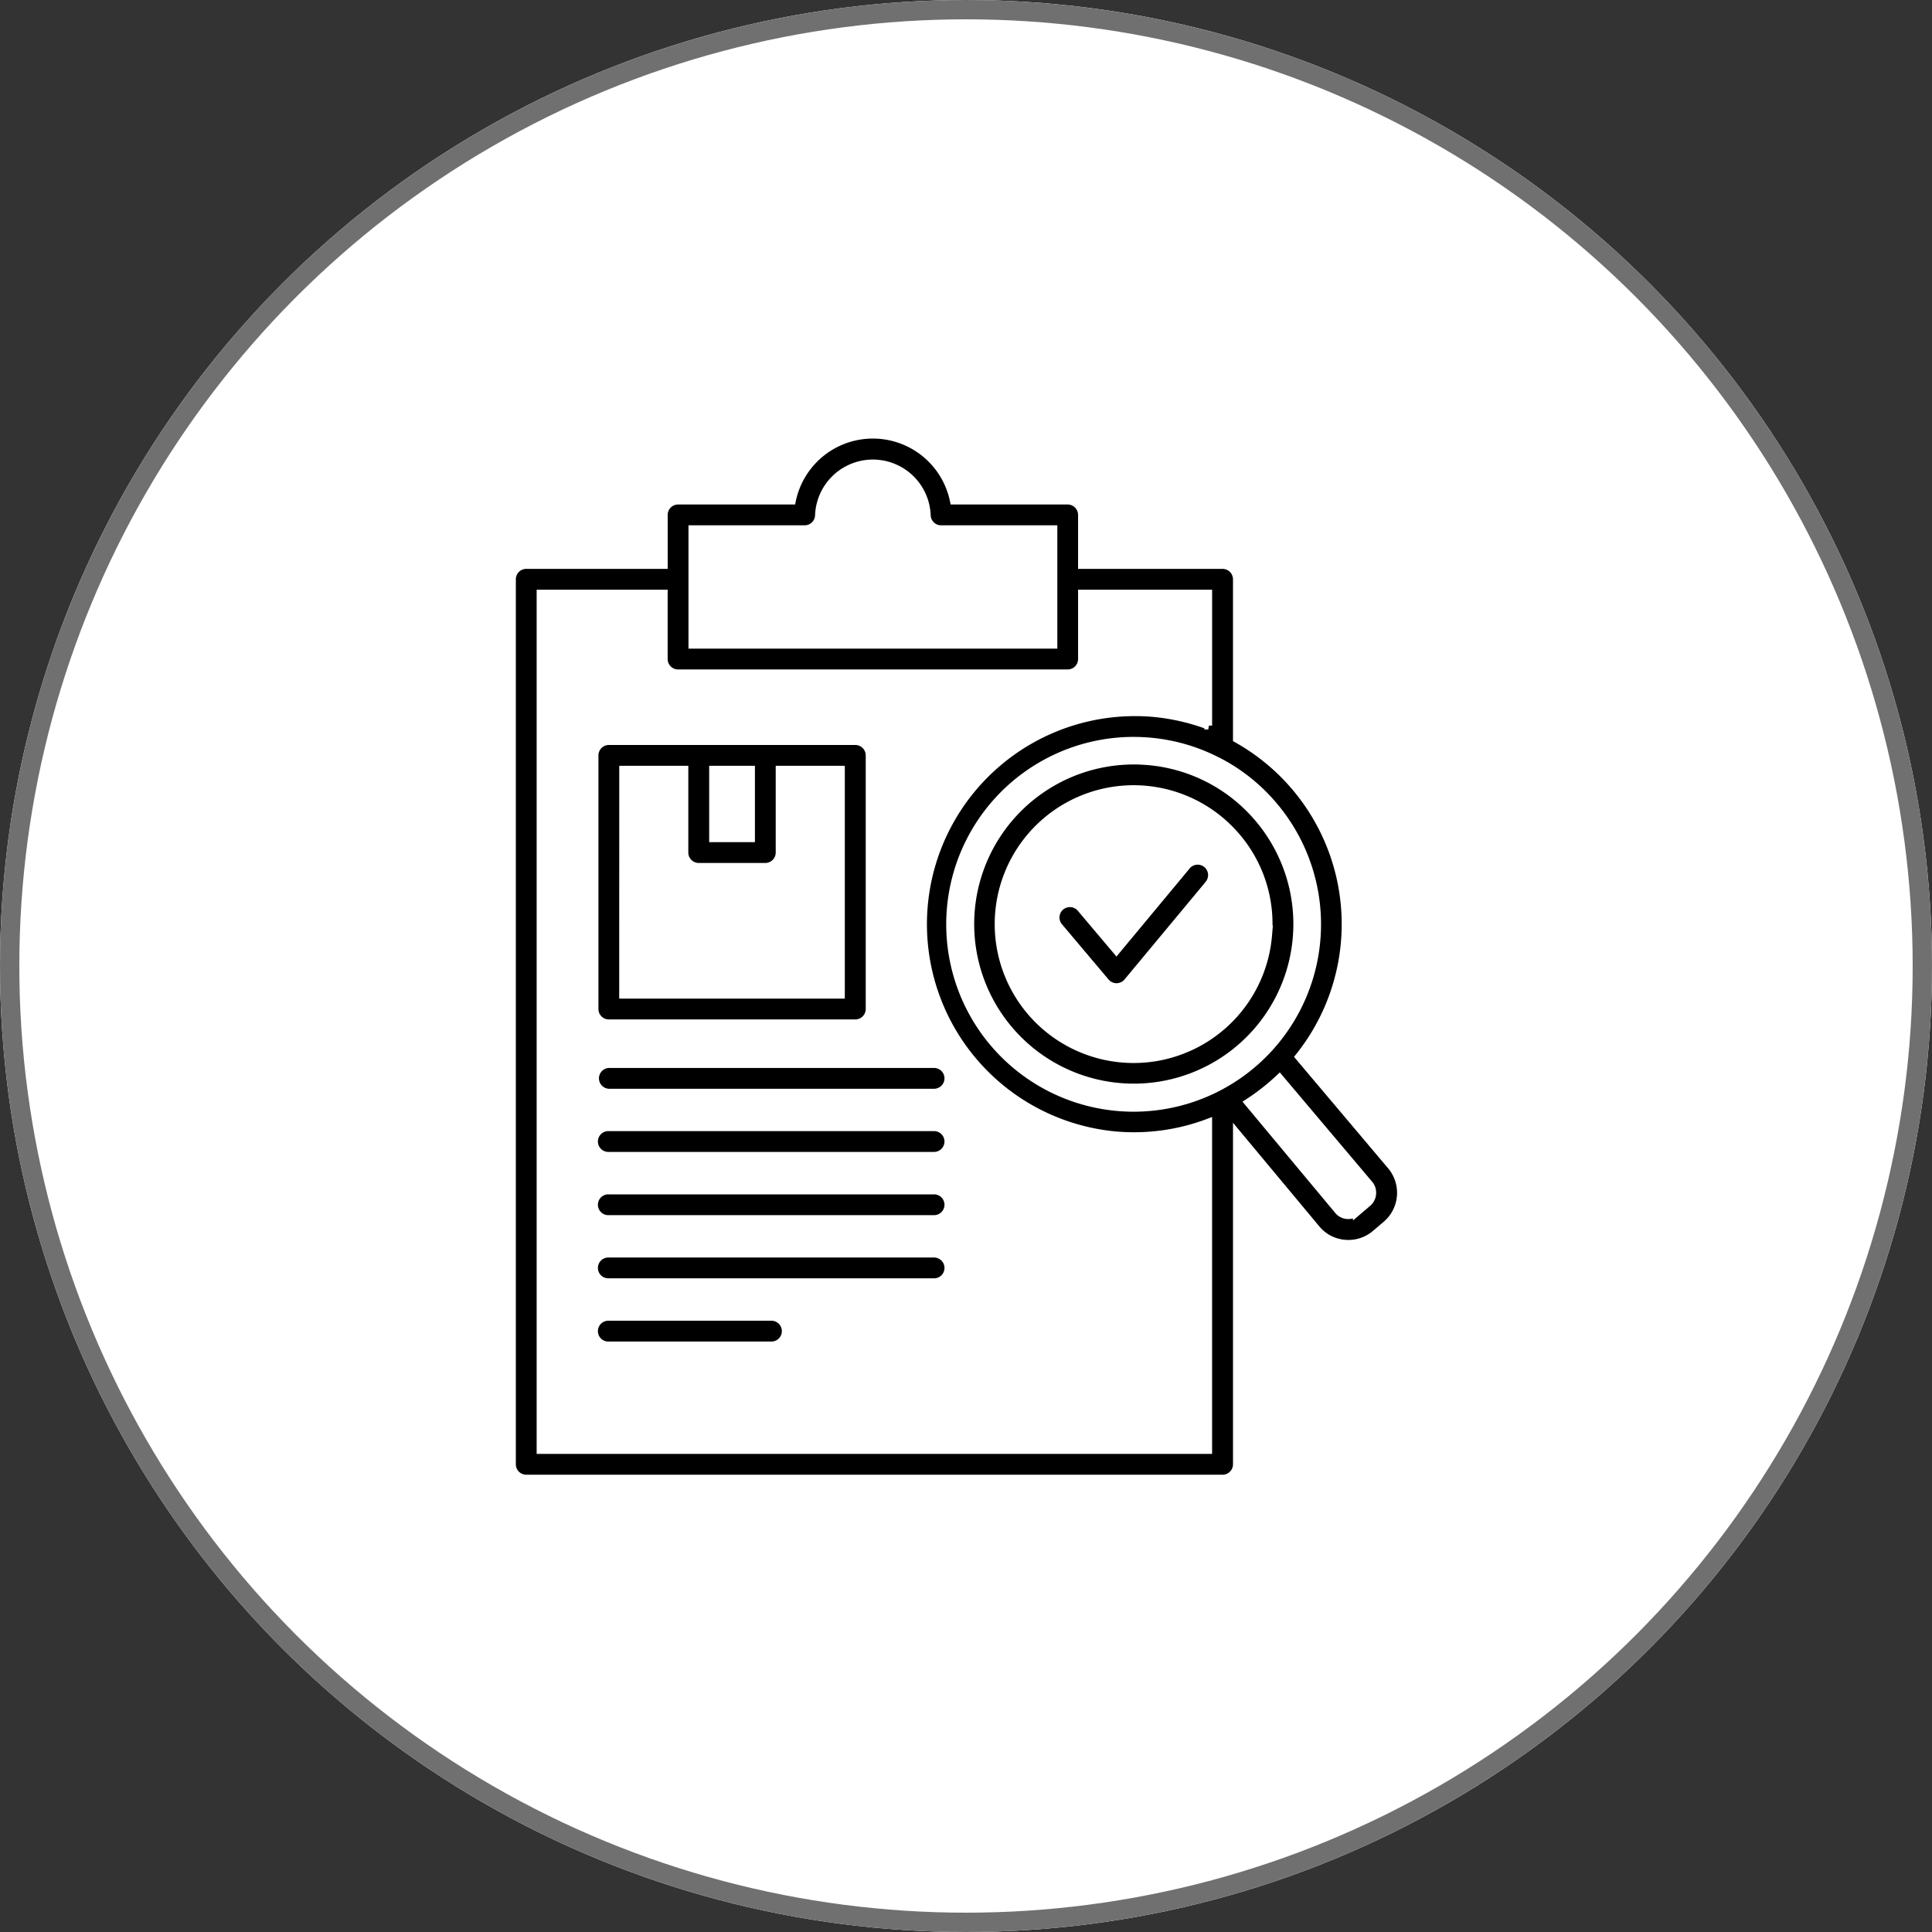
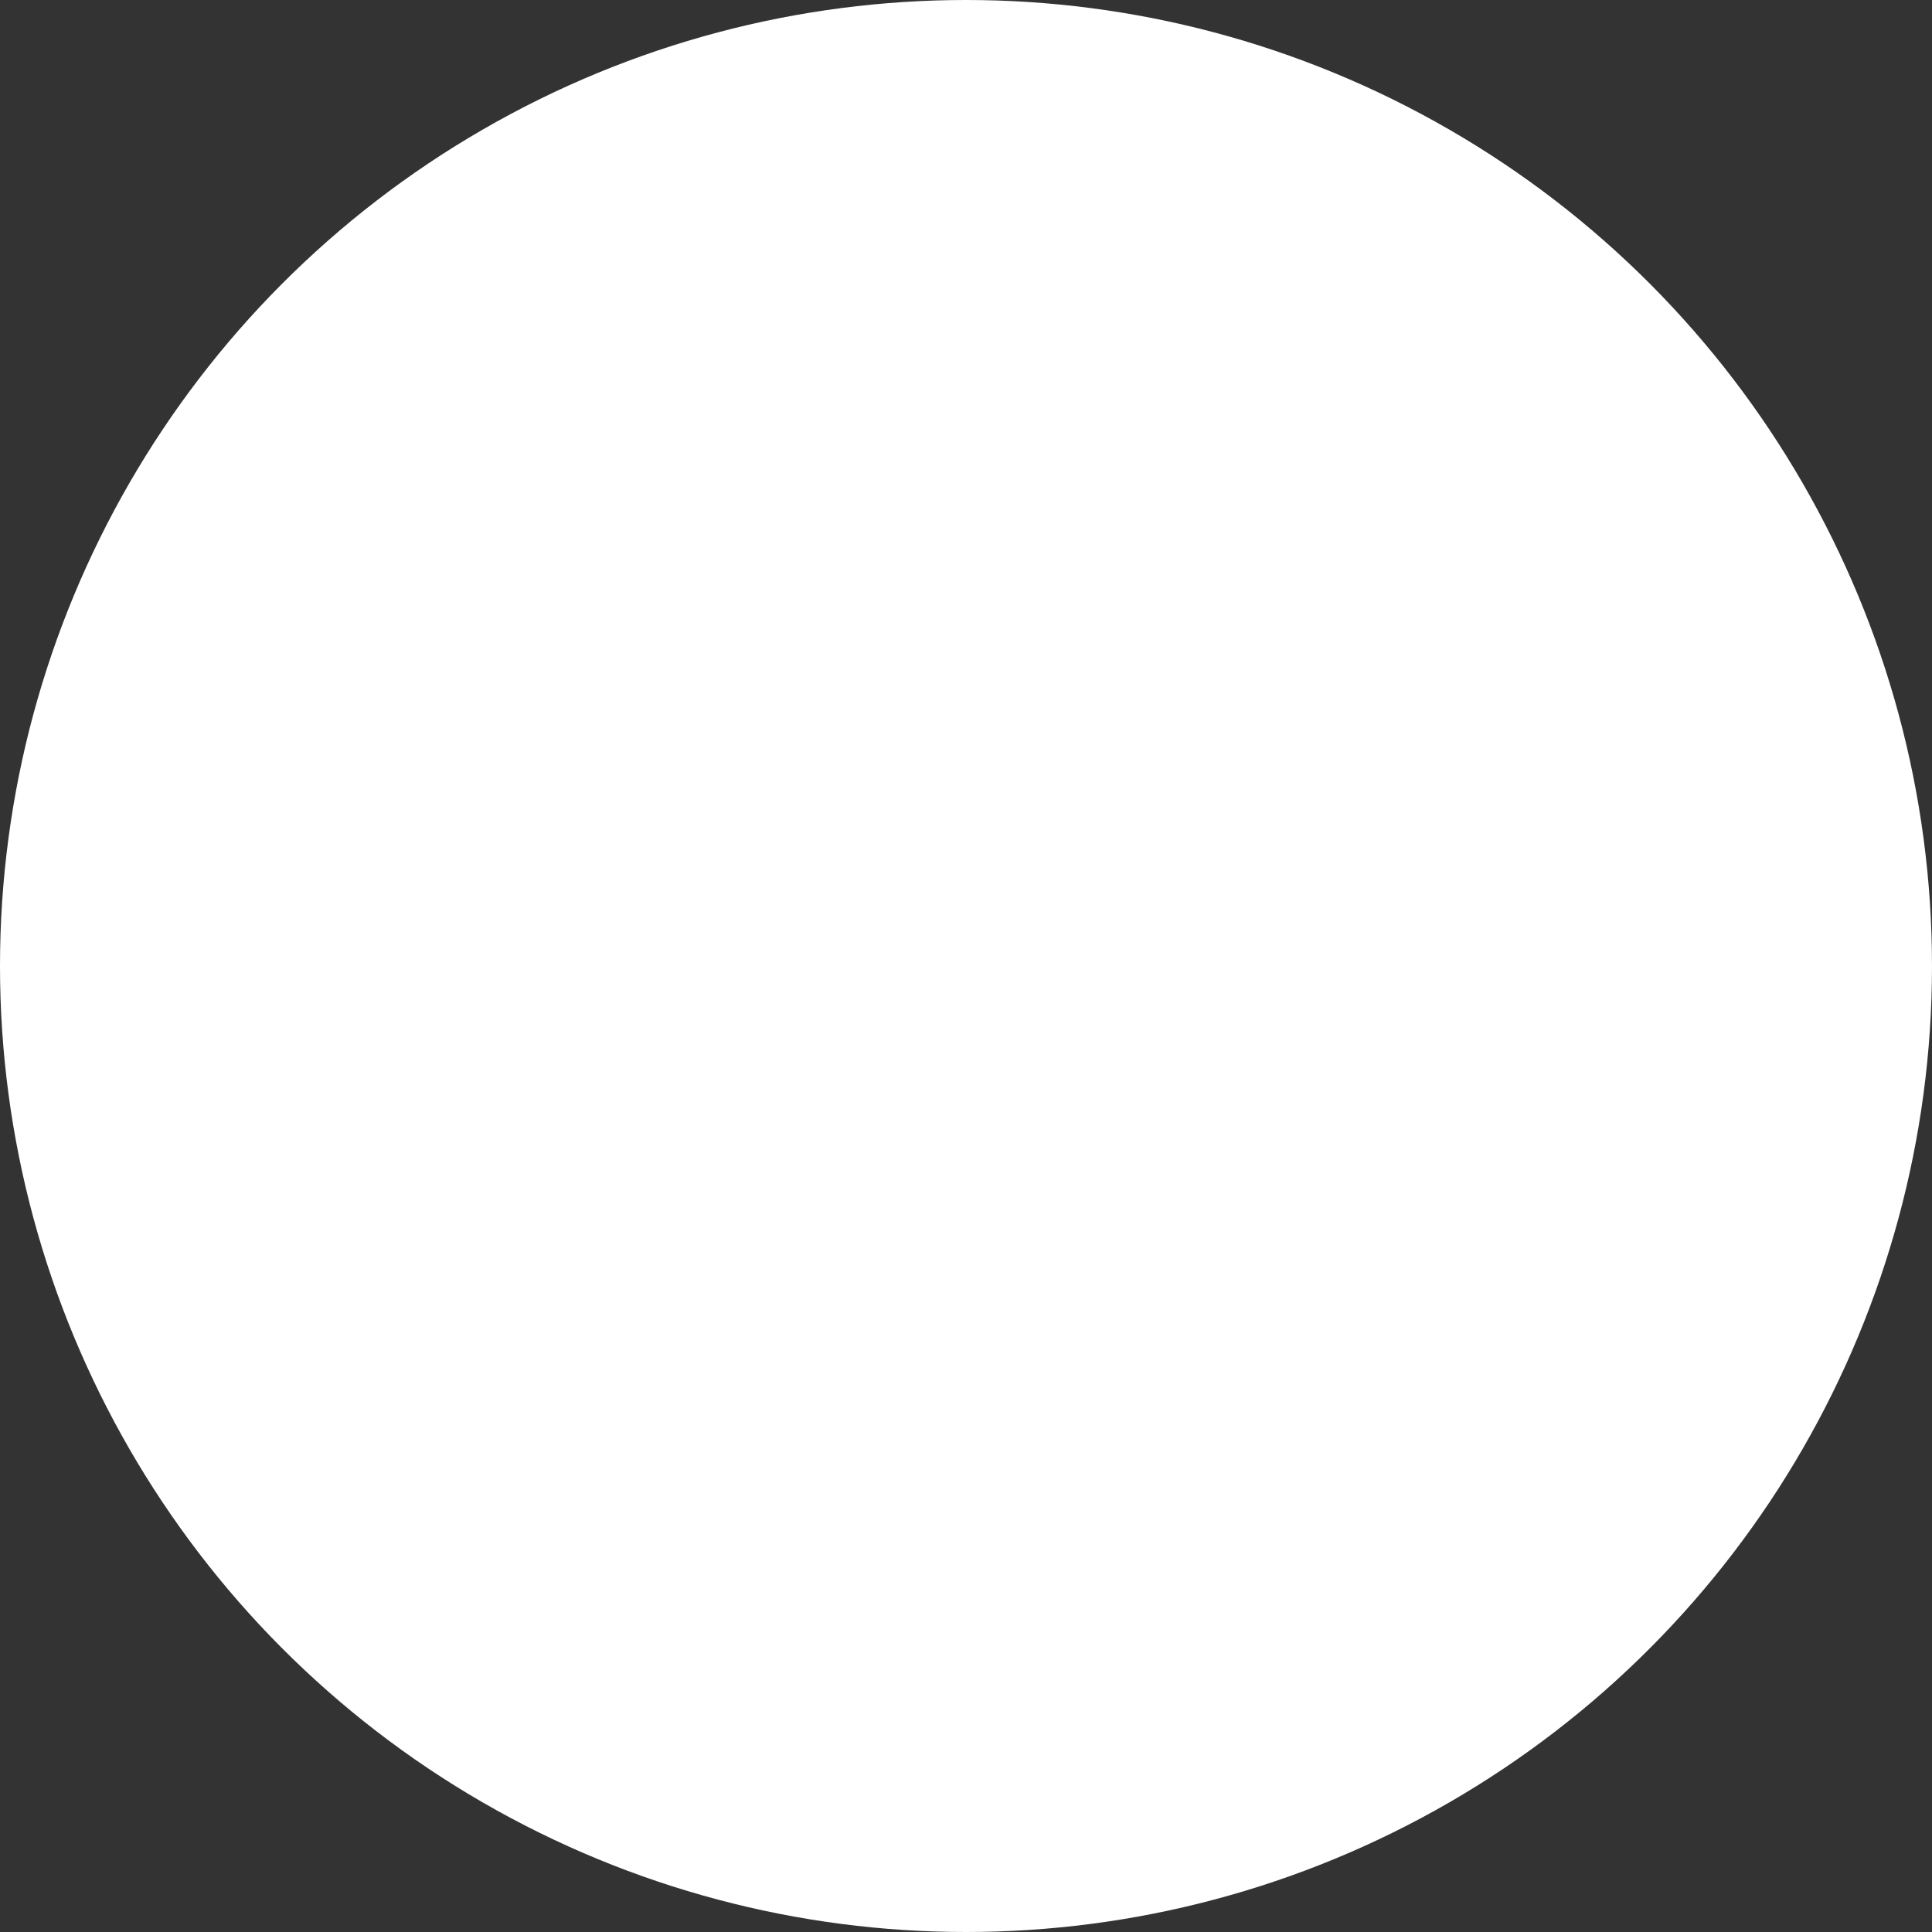
<svg xmlns="http://www.w3.org/2000/svg" width="100" height="100" viewBox="0 0 100 100">
  <rect x="0" y="0" width="100" height="100" fill="#333333" stroke="none" />
  <g id="Group_5536" data-name="Group 5536" transform="translate(-210 -43)">
    <g id="Ellipse_34" data-name="Ellipse 34" transform="translate(210 43)" fill="#fff" stroke="#707070" stroke-width="1">
      <circle cx="50" cy="50" r="50" stroke="none" />
-       <circle cx="50" cy="50" r="49.5" fill="none" />
    </g>
-     <path id="Path_21372" data-name="Path 21372" d="M13.287,31.466H26.044a.74.74,0,0,0,.739-.739V17.6a.74.74,0,0,0-.739-.739H13.287a.74.74,0,0,0-.739.739V30.728a.74.74,0,0,0,.739.739ZM18.68,18.339h1.968v3.551H18.68Zm-4.654,0H17.2v4.29a.74.74,0,0,0,.739.739h3.446a.74.74,0,0,0,.739-.739v-4.29H25.3V29.989l-11.277,0ZM30.859,34.316a.74.74,0,0,1-.739.739H13.287a.739.739,0,0,1,0-1.477H30.12A.738.738,0,0,1,30.859,34.316Zm0,3.269a.74.74,0,0,1-.739.739H13.287a.739.739,0,1,1,0-1.477H30.12A.739.739,0,0,1,30.859,37.585Zm0,3.274a.74.74,0,0,1-.739.739H13.287a.739.739,0,1,1,0-1.477H30.12A.738.738,0,0,1,30.859,40.859Zm0,3.269a.74.74,0,0,1-.739.739H13.287a.739.739,0,1,1,0-1.477H30.12A.738.738,0,0,1,30.859,44.128ZM22.442,47.4a.74.74,0,0,1-.739.739H13.287a.739.739,0,1,1,0-1.477H21.7A.739.739,0,0,1,22.442,47.4Zm31.334-8.555L49.01,33.2a10.987,10.987,0,0,0-3.218-16.456V8.485a.74.74,0,0,0-.739-.739H37.774V5.153a.74.74,0,0,0-.739-.739H31.141a4.276,4.276,0,0,0-8.376,0H16.871a.74.74,0,0,0-.739.739V7.746H9.012a.74.74,0,0,0-.739.739V54.293a.74.74,0,0,0,.739.739H45.054a.74.74,0,0,0,.739-.739V37.168l4.116,4.941a2.132,2.132,0,0,0,1.458.762c.067.006.134.009.2.009a2.147,2.147,0,0,0,1.393-.51l.556-.472a2.171,2.171,0,0,0,.263-3.05ZM47.707,20.213a9.5,9.5,0,1,1-7.273-3.37c.271,0,.545.011.816.034a9.46,9.46,0,0,1,3.437.963c.028.015.054.028.084.041a9.36,9.36,0,0,1,2.935,2.332ZM17.609,5.891h5.813a.739.739,0,0,0,.739-.715,2.794,2.794,0,0,1,5.584,0,.739.739,0,0,0,.739.715H36.3v5.983H17.609ZM9.75,53.554V9.223h6.381v3.39a.74.74,0,0,0,.739.739H37.035a.74.74,0,0,0,.739-.739V9.223h6.538v6.836a11.027,11.027,0,0,0-2.938-.659A10.972,10.972,0,0,0,39.52,37.265c.317.028.631.041.945.041a10.876,10.876,0,0,0,3.846-.7l0,16.947ZM52.8,40.3a.677.677,0,0,1-.241.465l-.556.474a.682.682,0,0,1-.506.157.659.659,0,0,1-.454-.235l-4.661-5.593a11.559,11.559,0,0,0,1.141-.844c.164-.138.321-.28.476-.426l4.645,5.5a.669.669,0,0,1,.155.5ZM41.166,17.9a8.46,8.46,0,1,0,5.755,2.972A8.409,8.409,0,0,0,41.166,17.9Zm6.246,9.024a6.989,6.989,0,1,1-1.624-5.1,6.937,6.937,0,0,1,1.624,5.1ZM44.317,24.29l-4.185,5.035a.745.745,0,0,1-.566.267h0A.74.74,0,0,1,39,29.329l-2.414-2.862a.738.738,0,0,1,1.129-.952L39.56,27.7l3.62-4.357a.739.739,0,1,1,1.137.943Z" transform="translate(228.227 64.499)" stroke="#fff" stroke-width="0.4" />
  </g>
</svg>